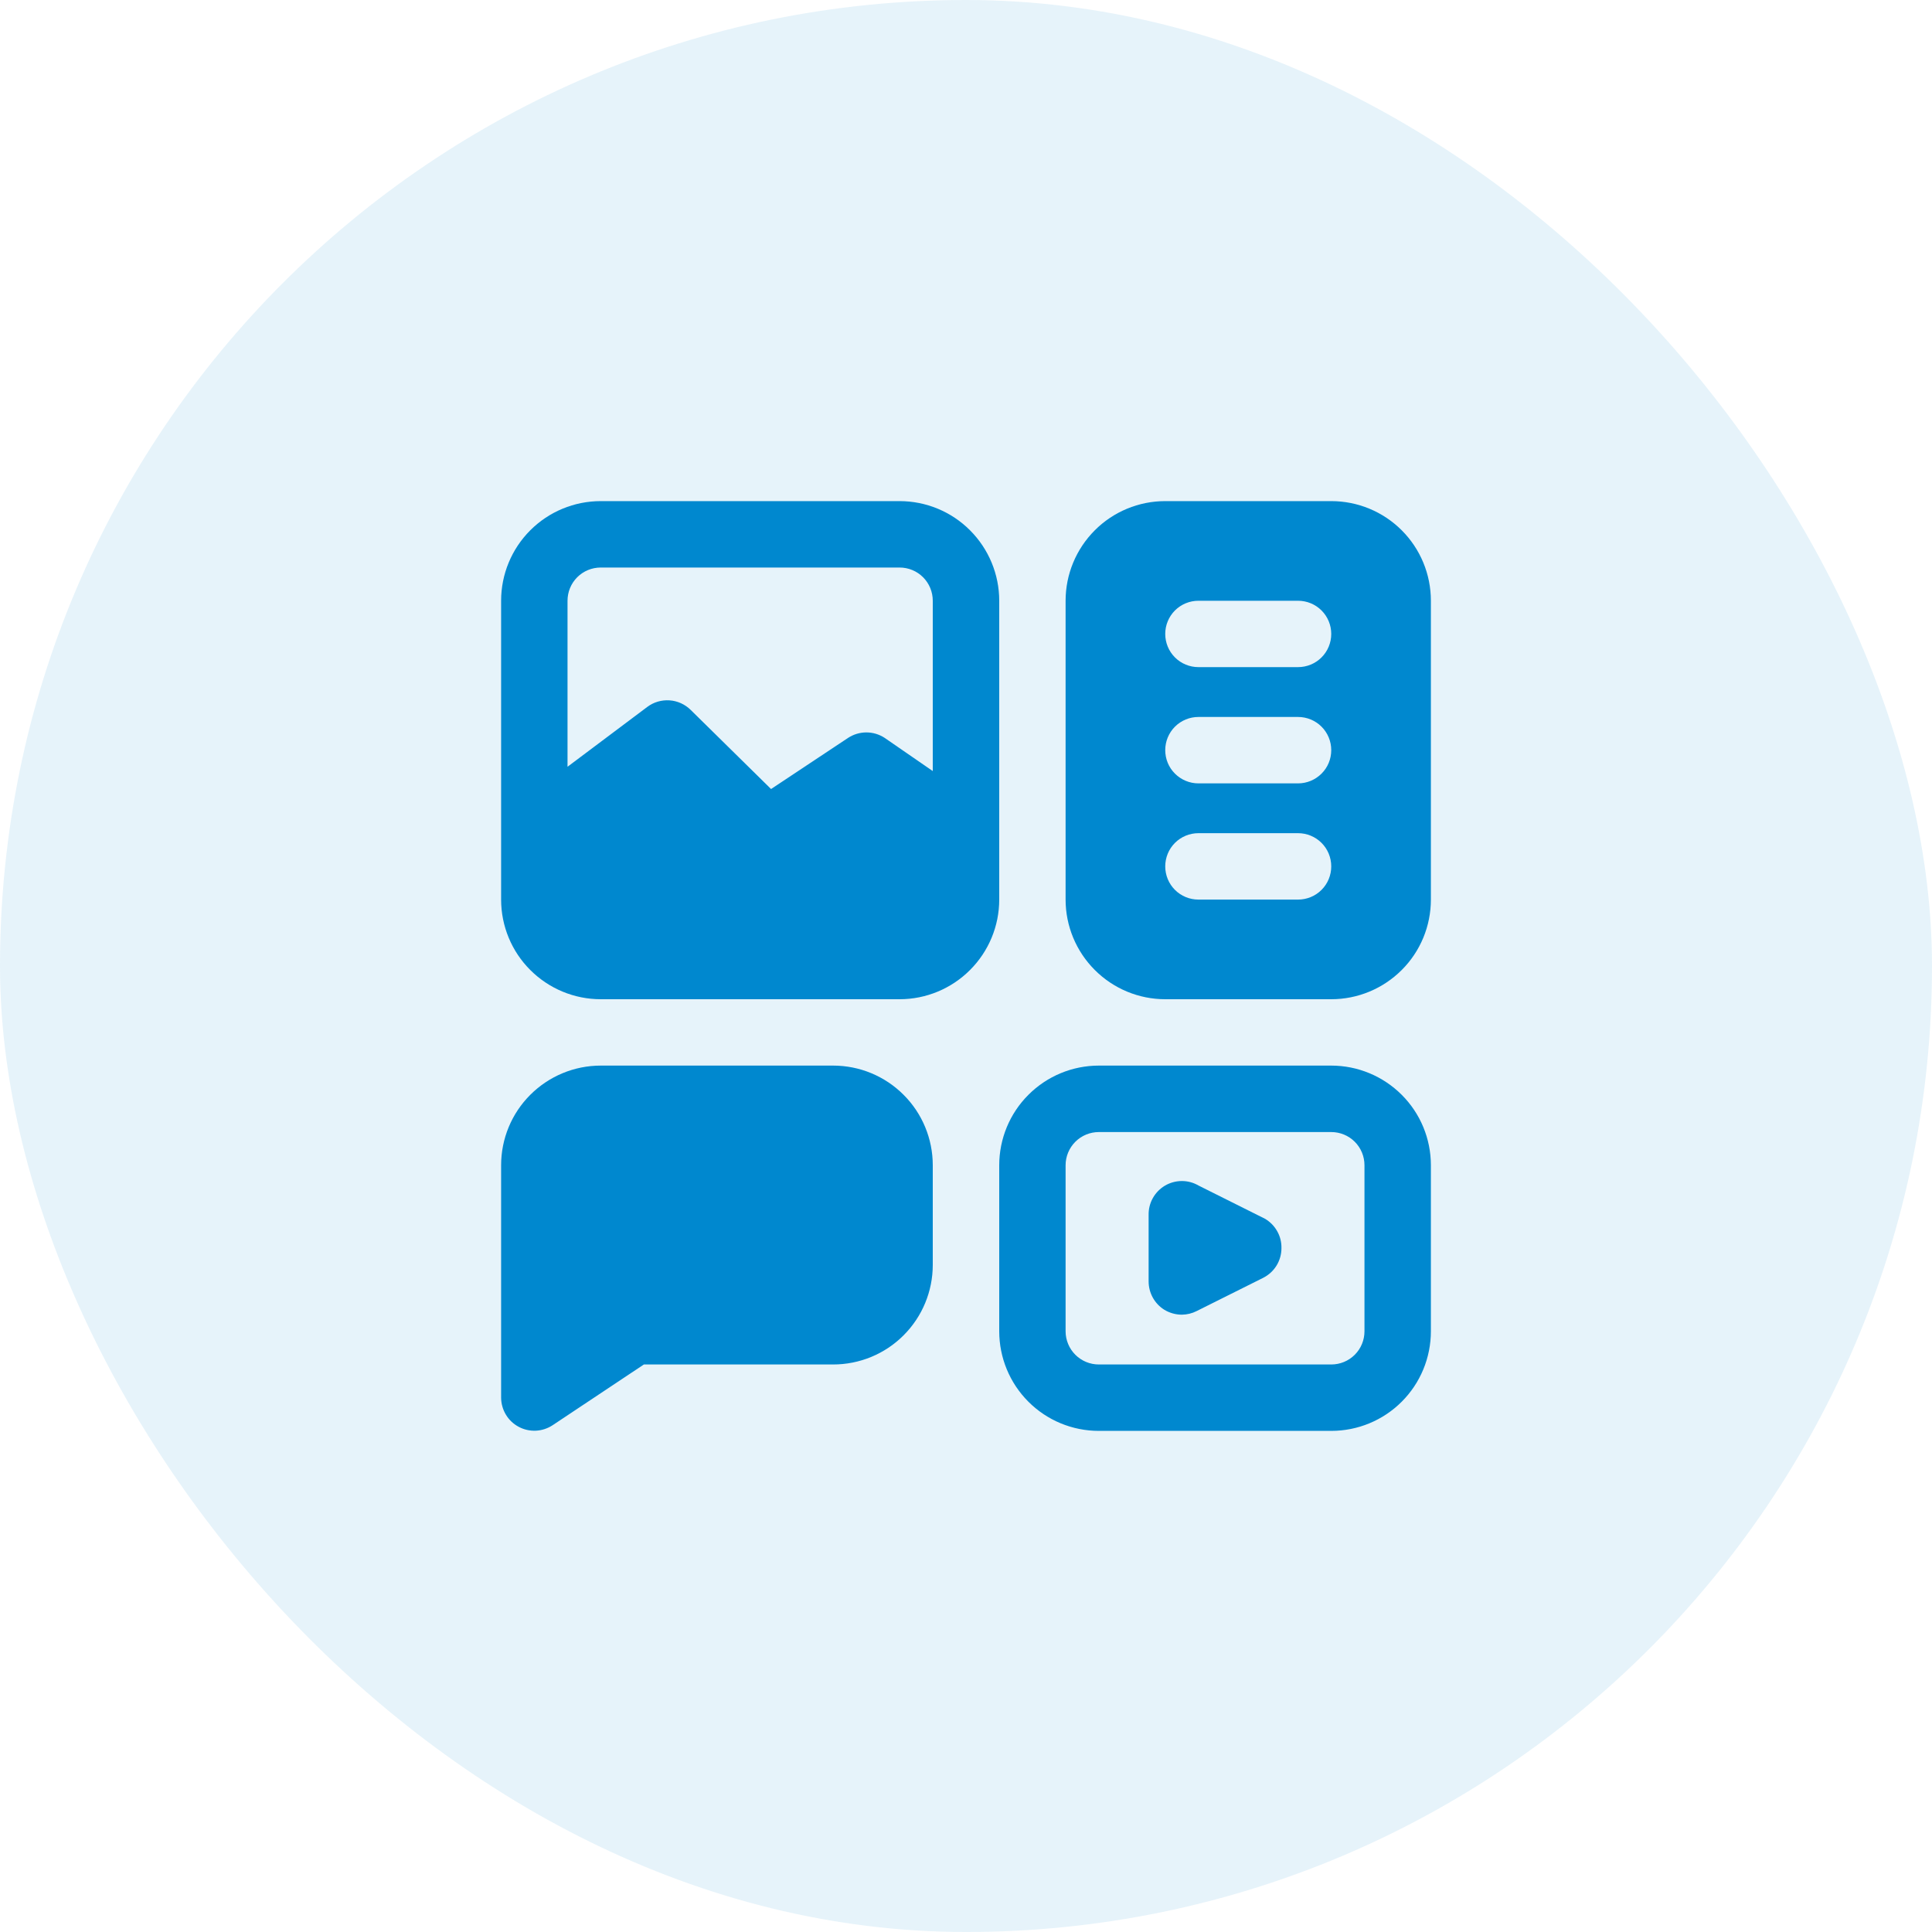
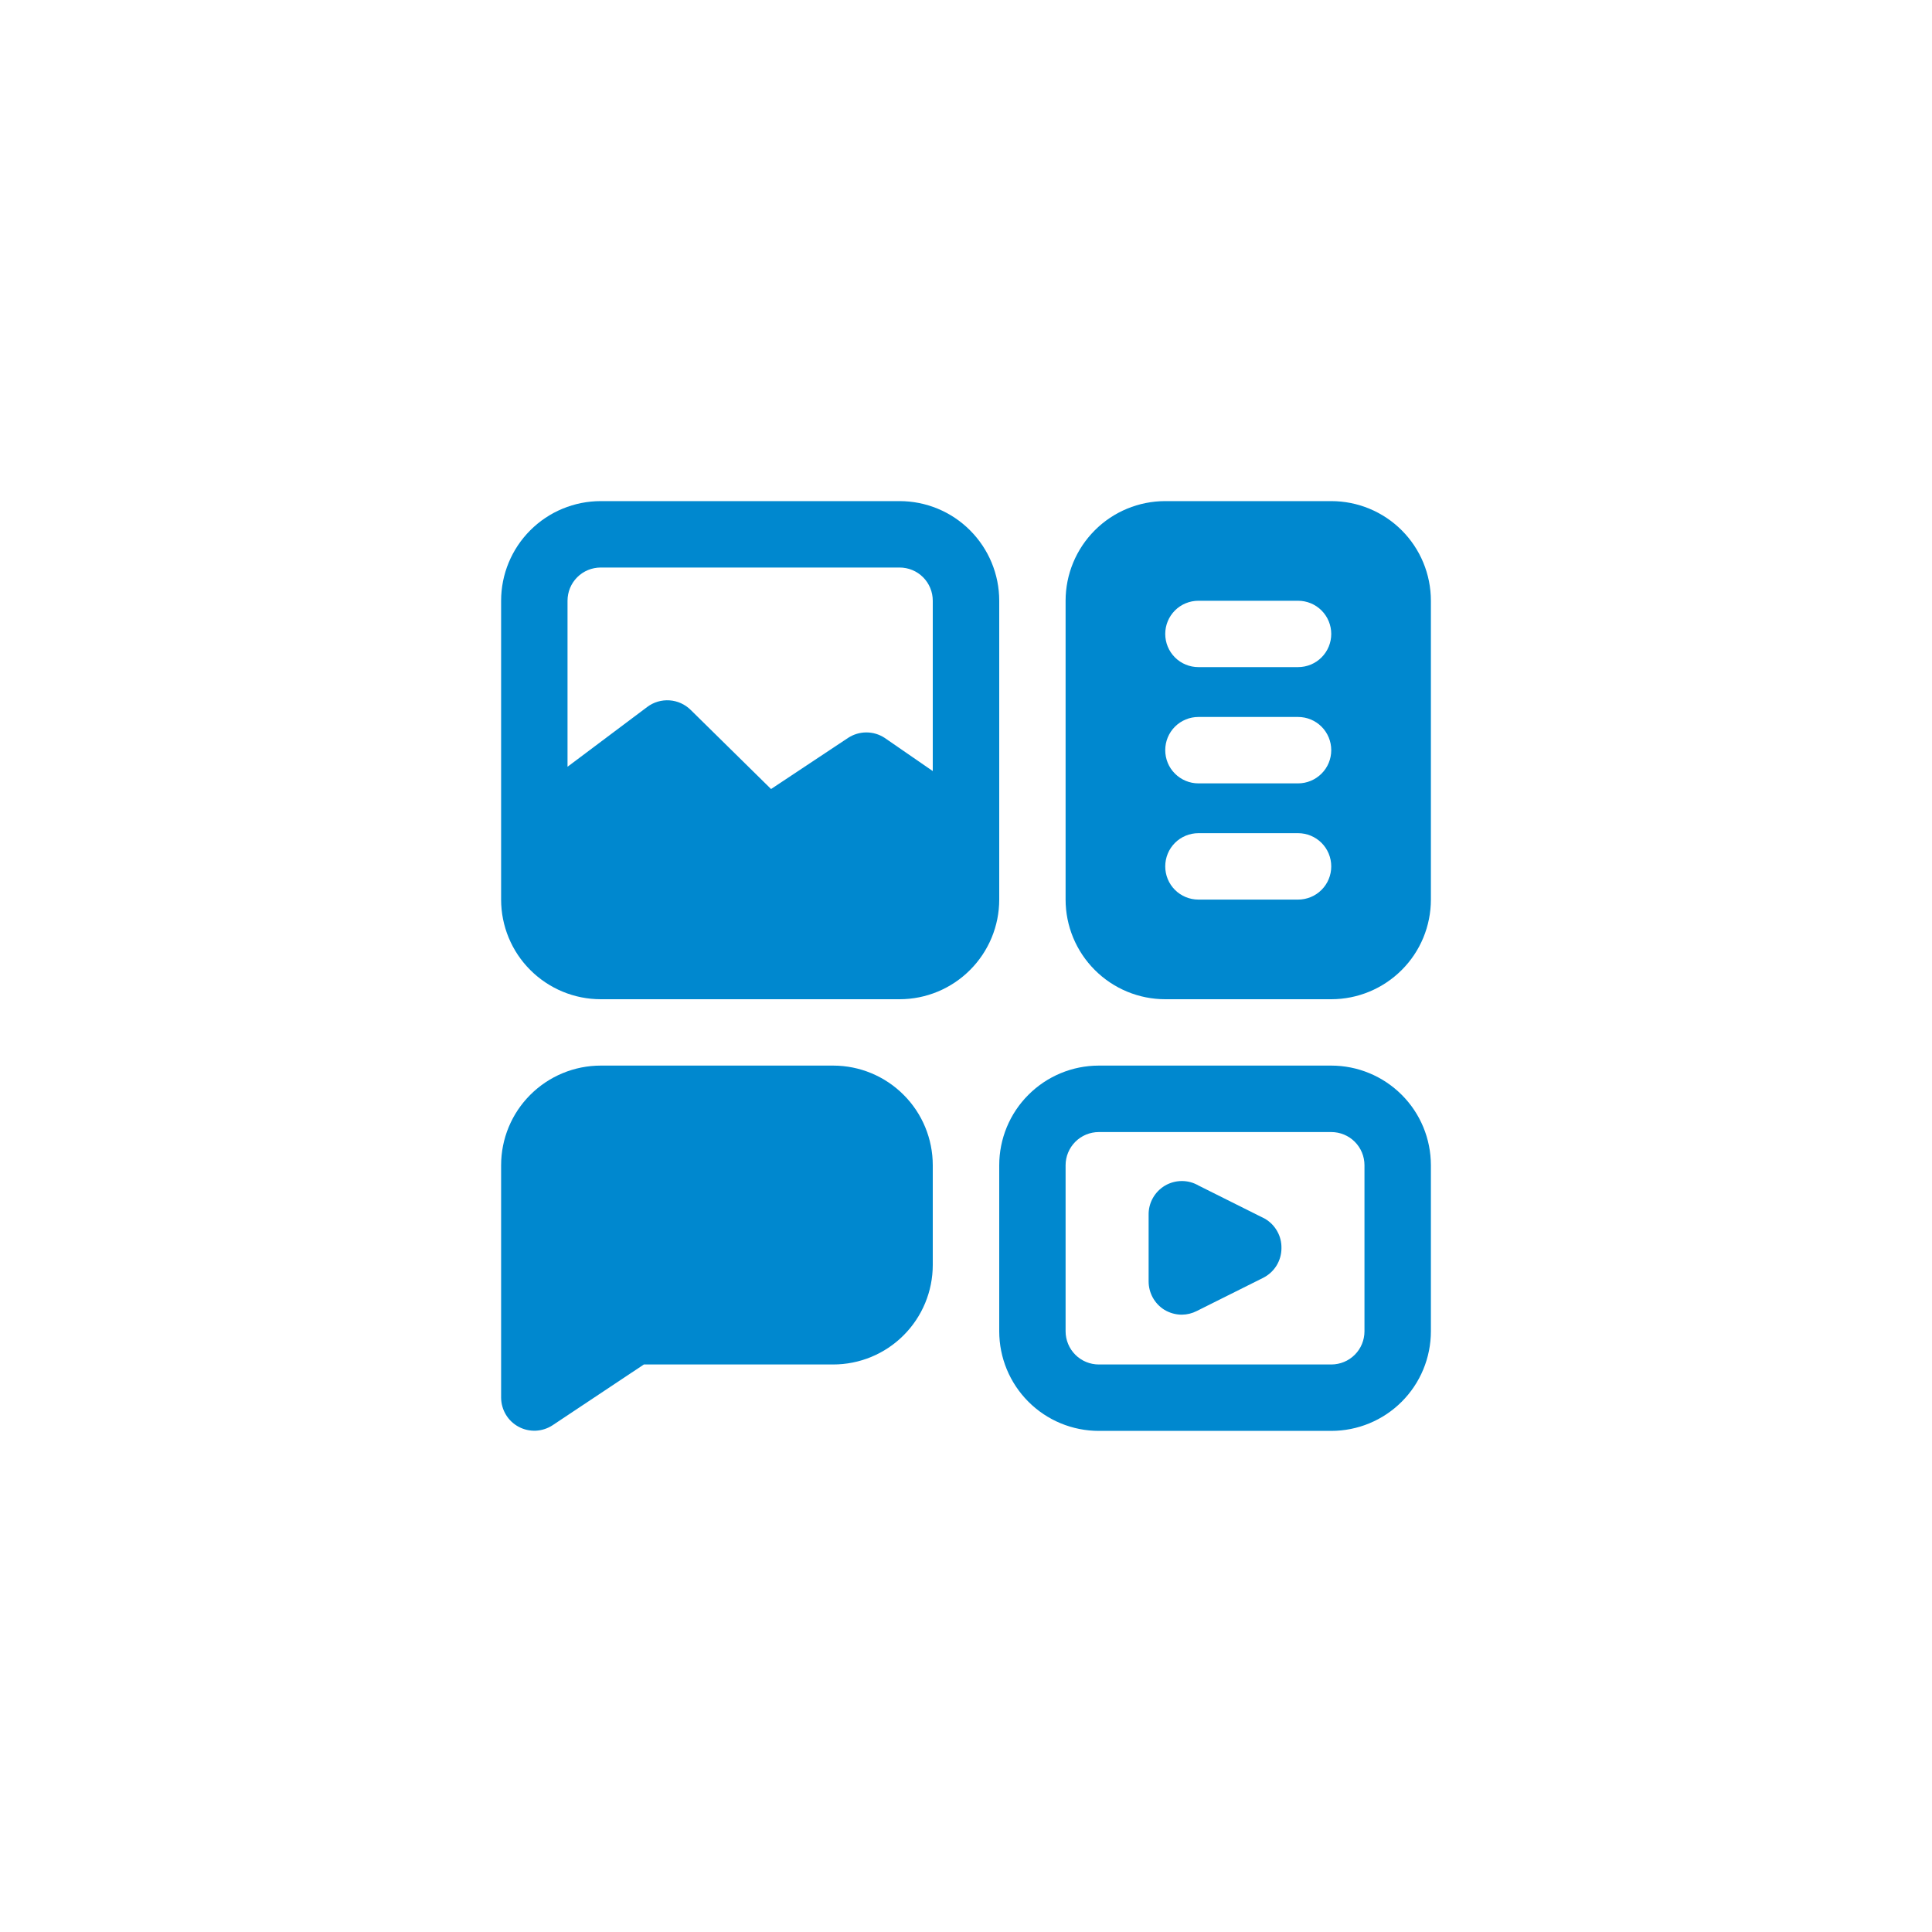
<svg xmlns="http://www.w3.org/2000/svg" width="40" height="40" viewBox="0 0 40 40" fill="none">
-   <rect width="40" height="40" rx="20" fill="#0088CF" fill-opacity="0.1" />
  <path d="M27.562 22.062H22.75C22.203 22.062 21.678 22.28 21.292 22.667C20.905 23.053 20.688 23.578 20.688 24.125V27.562C20.688 28.11 20.905 28.634 21.292 29.021C21.678 29.408 22.203 29.625 22.75 29.625H27.562C28.11 29.625 28.634 29.408 29.021 29.021C29.408 28.634 29.625 28.11 29.625 27.562V24.125C29.625 23.578 29.408 23.053 29.021 22.667C28.634 22.28 28.11 22.062 27.562 22.062ZM28.25 27.562C28.25 27.745 28.178 27.92 28.049 28.049C27.92 28.178 27.745 28.25 27.562 28.25H22.75C22.568 28.25 22.393 28.178 22.264 28.049C22.135 27.92 22.062 27.745 22.062 27.562V24.125C22.062 23.943 22.135 23.768 22.264 23.639C22.393 23.51 22.568 23.438 22.75 23.438H27.562C27.745 23.438 27.92 23.51 28.049 23.639C28.178 23.768 28.25 23.943 28.25 24.125V27.562ZM19.312 24.125V26.188C19.312 26.735 19.095 27.259 18.708 27.646C18.322 28.033 17.797 28.25 17.25 28.25H13.331L11.441 29.508C11.337 29.576 11.217 29.615 11.094 29.621C10.97 29.626 10.847 29.599 10.738 29.54C10.629 29.482 10.537 29.395 10.474 29.289C10.41 29.183 10.376 29.061 10.375 28.938V24.125C10.375 23.578 10.592 23.053 10.979 22.667C11.366 22.28 11.89 22.062 12.438 22.062H17.25C17.797 22.062 18.322 22.28 18.708 22.667C19.095 23.053 19.312 23.578 19.312 24.125ZM20.688 12.438C20.688 11.89 20.47 11.366 20.083 10.979C19.697 10.592 19.172 10.375 18.625 10.375H12.438C11.89 10.375 11.366 10.592 10.979 10.979C10.592 11.366 10.375 11.89 10.375 12.438V18.625C10.375 19.172 10.592 19.697 10.979 20.083C11.366 20.47 11.89 20.688 12.438 20.688H18.625C19.172 20.688 19.697 20.47 20.083 20.083C20.47 19.697 20.688 19.172 20.688 18.625V12.438ZM19.312 15.964L18.316 15.277C18.203 15.203 18.072 15.164 17.938 15.164C17.803 15.164 17.672 15.203 17.559 15.277L15.964 16.336L14.301 14.699C14.183 14.582 14.027 14.511 13.862 14.5C13.696 14.489 13.532 14.537 13.4 14.637L11.75 15.875V12.438C11.75 12.255 11.822 12.08 11.951 11.951C12.08 11.822 12.255 11.75 12.438 11.75H18.625C18.807 11.75 18.982 11.822 19.111 11.951C19.24 12.08 19.312 12.255 19.312 12.438V15.964ZM27.562 10.375H24.125C23.578 10.375 23.053 10.592 22.667 10.979C22.28 11.366 22.062 11.89 22.062 12.438V18.625C22.062 19.172 22.28 19.697 22.667 20.083C23.053 20.47 23.578 20.688 24.125 20.688H27.562C28.11 20.688 28.634 20.47 29.021 20.083C29.408 19.697 29.625 19.172 29.625 18.625V12.438C29.625 11.89 29.408 11.366 29.021 10.979C28.634 10.592 28.11 10.375 27.562 10.375ZM26.875 18.625H24.812C24.63 18.625 24.455 18.553 24.326 18.424C24.197 18.295 24.125 18.12 24.125 17.938C24.125 17.755 24.197 17.58 24.326 17.451C24.455 17.322 24.63 17.25 24.812 17.25H26.875C27.057 17.25 27.232 17.322 27.361 17.451C27.49 17.58 27.562 17.755 27.562 17.938C27.562 18.12 27.49 18.295 27.361 18.424C27.232 18.553 27.057 18.625 26.875 18.625ZM26.875 16.219H24.812C24.63 16.219 24.455 16.146 24.326 16.017C24.197 15.889 24.125 15.714 24.125 15.531C24.125 15.349 24.197 15.174 24.326 15.045C24.455 14.916 24.63 14.844 24.812 14.844H26.875C27.057 14.844 27.232 14.916 27.361 15.045C27.49 15.174 27.562 15.349 27.562 15.531C27.562 15.714 27.49 15.889 27.361 16.017C27.232 16.146 27.057 16.219 26.875 16.219ZM26.875 13.812H24.812C24.63 13.812 24.455 13.74 24.326 13.611C24.197 13.482 24.125 13.307 24.125 13.125C24.125 12.943 24.197 12.768 24.326 12.639C24.455 12.51 24.63 12.438 24.812 12.438H26.875C27.057 12.438 27.232 12.51 27.361 12.639C27.49 12.768 27.562 12.943 27.562 13.125C27.562 13.307 27.49 13.482 27.361 13.611C27.232 13.74 27.057 13.812 26.875 13.812ZM26.531 25.844C26.531 25.971 26.495 26.095 26.429 26.203C26.362 26.311 26.267 26.398 26.153 26.456L24.778 27.143C24.682 27.192 24.576 27.218 24.469 27.219C24.34 27.219 24.214 27.183 24.104 27.116C24.005 27.054 23.924 26.968 23.867 26.865C23.811 26.763 23.781 26.648 23.781 26.531V25.156C23.778 25.034 23.808 24.913 23.867 24.807C23.926 24.7 24.013 24.611 24.118 24.548C24.223 24.486 24.343 24.453 24.465 24.452C24.587 24.451 24.707 24.483 24.812 24.544L26.188 25.232C26.294 25.294 26.383 25.383 26.443 25.491C26.504 25.598 26.534 25.72 26.531 25.844Z" fill="#0088CF" />
</svg>